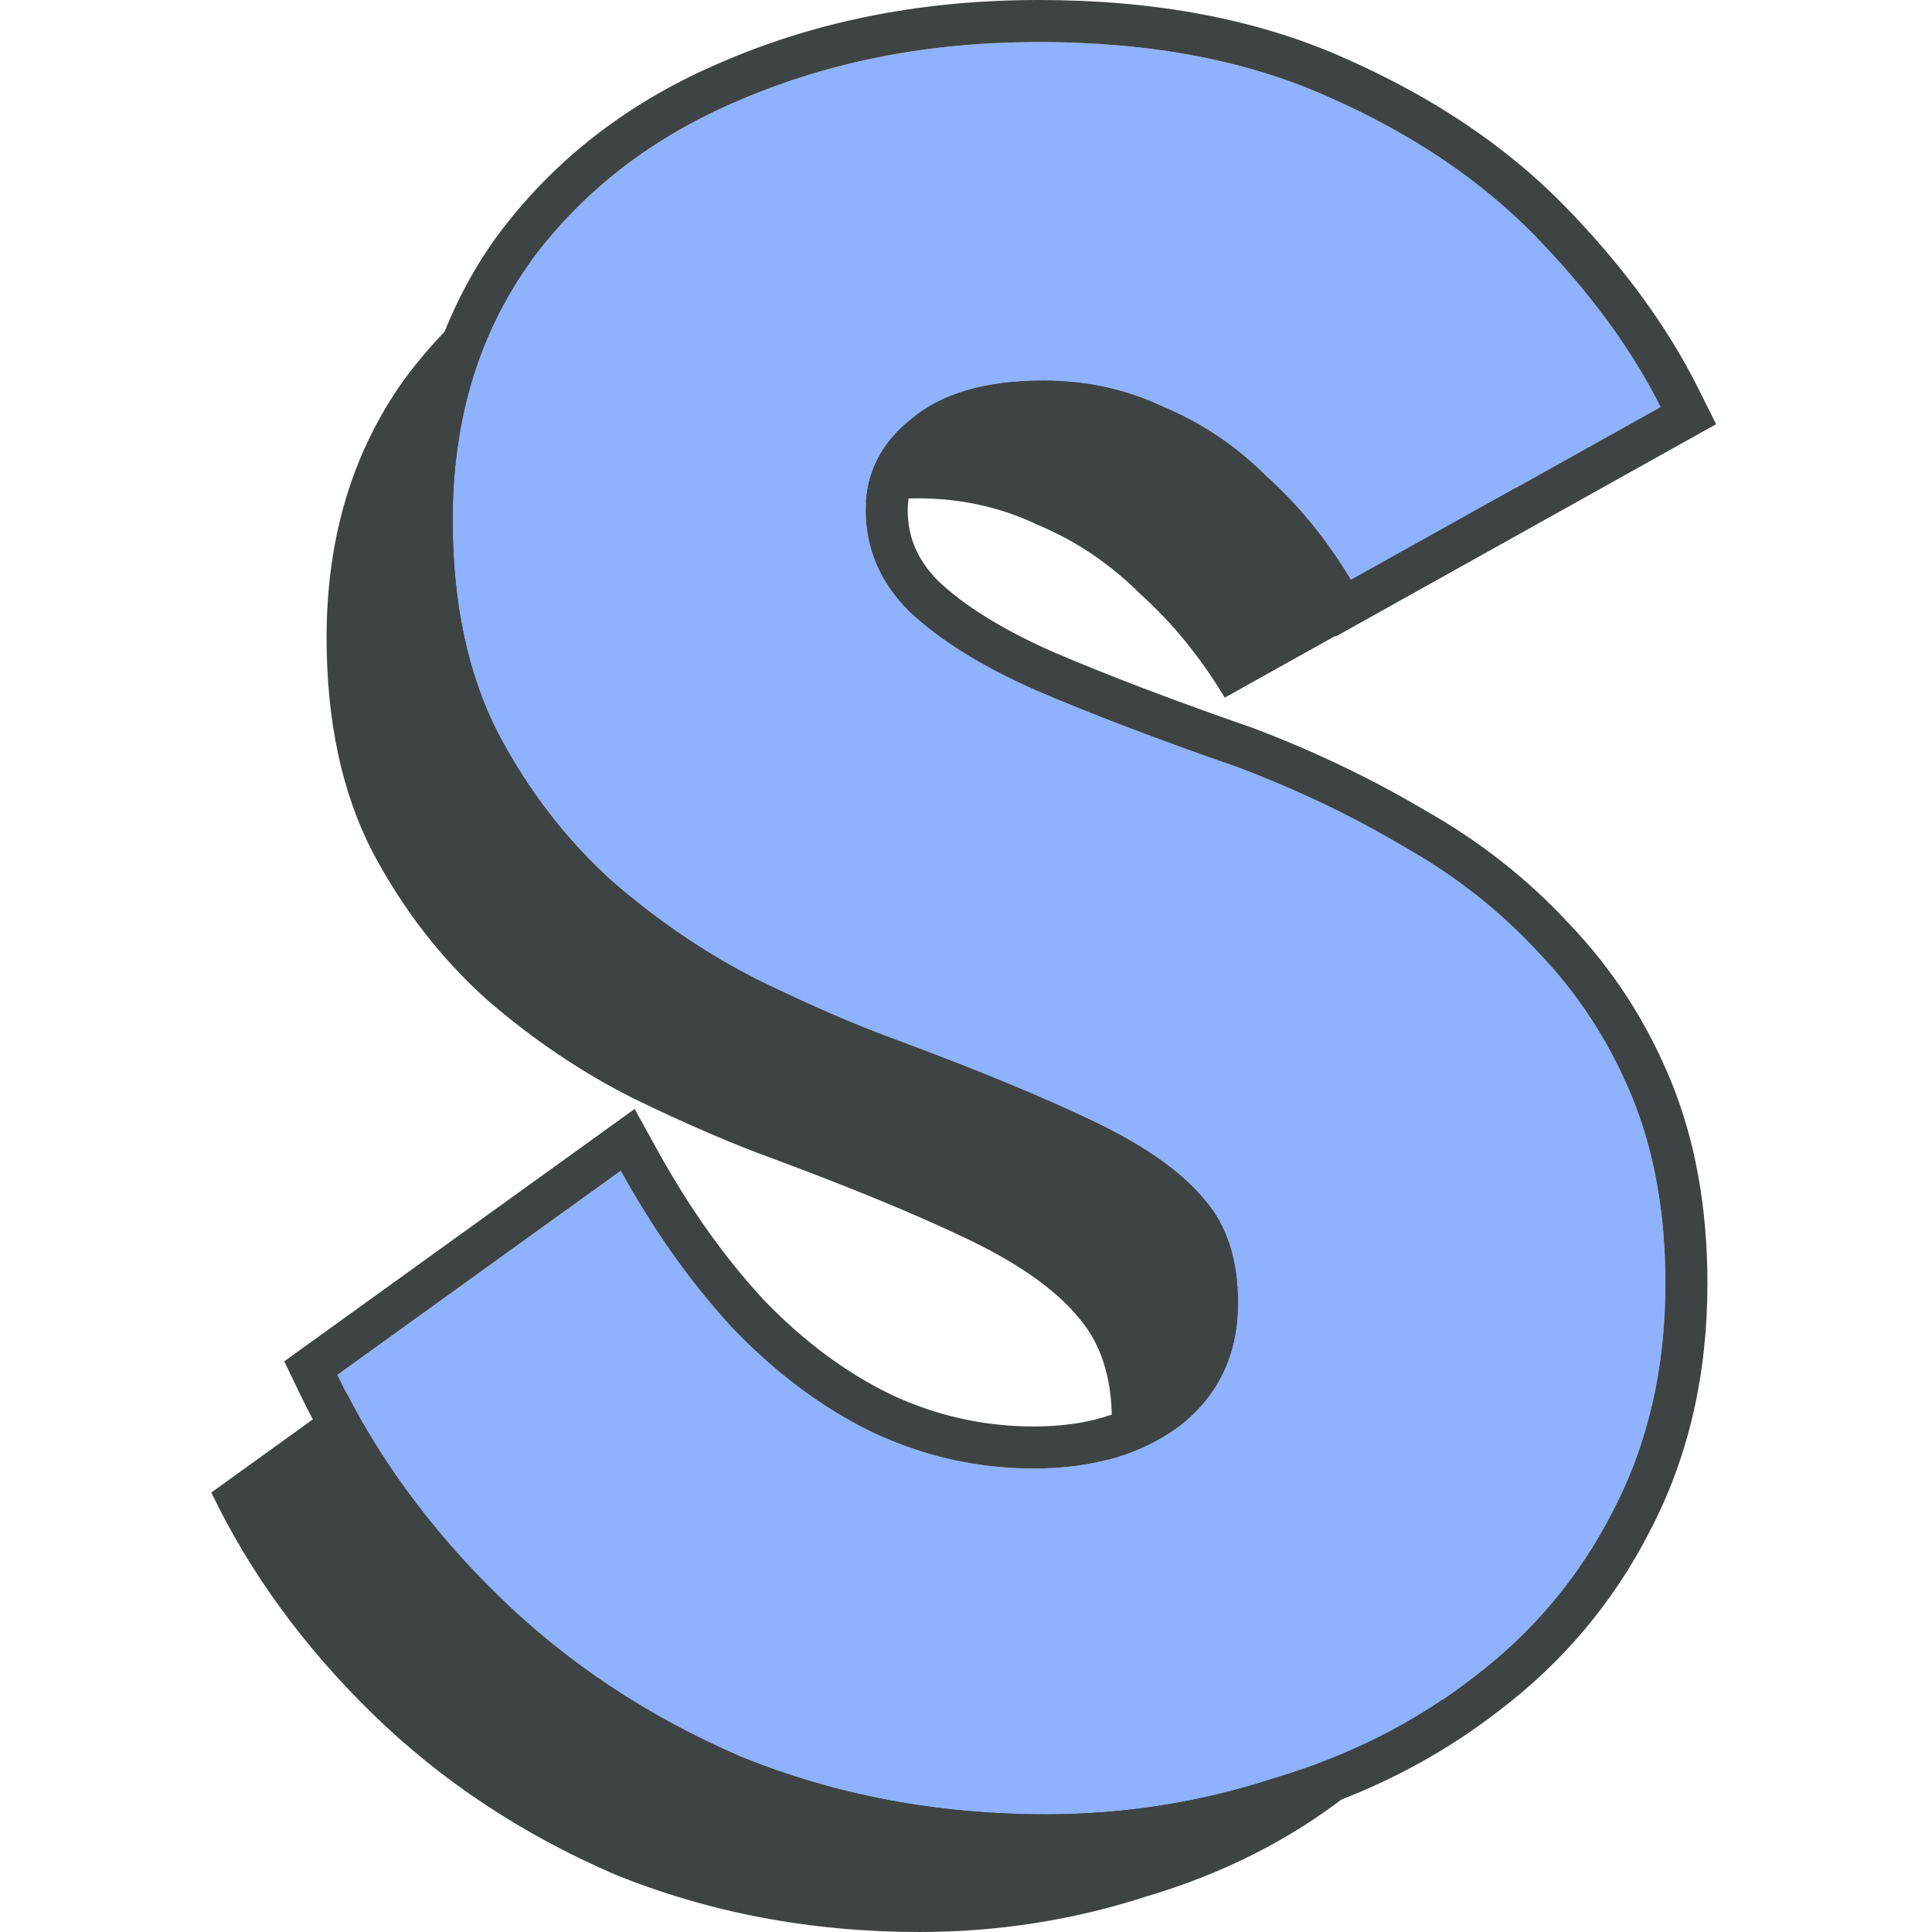
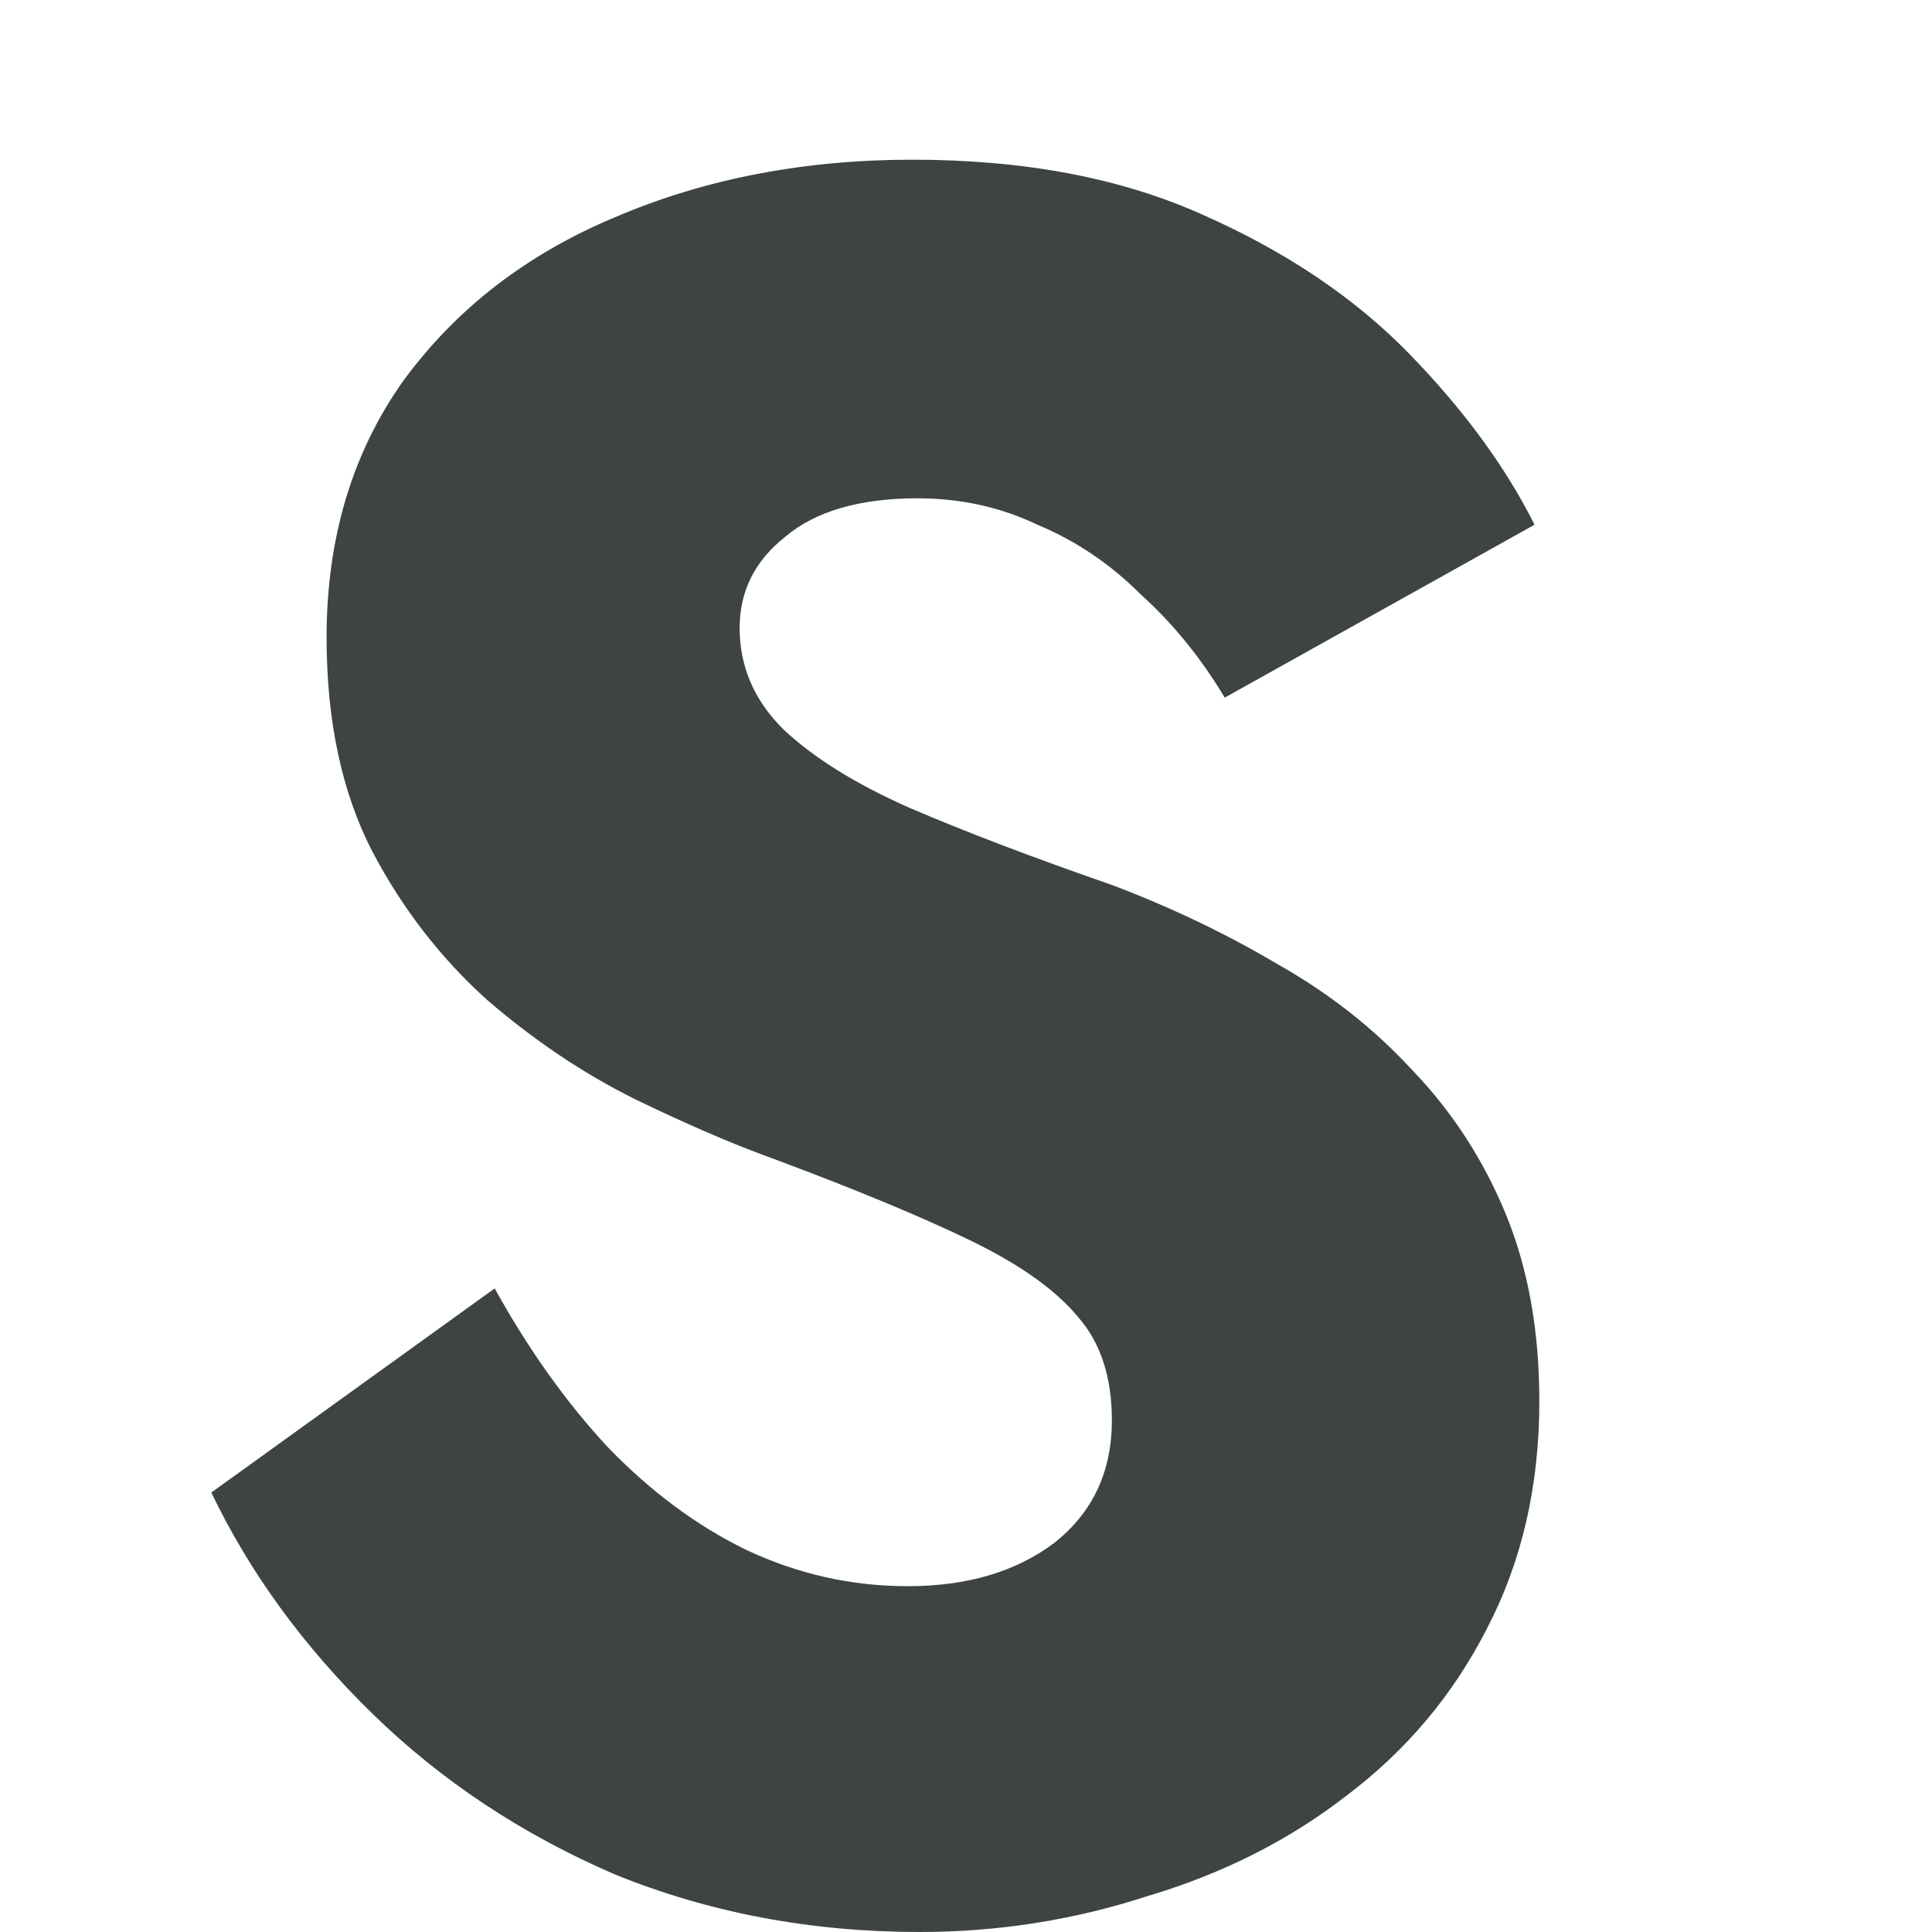
<svg xmlns="http://www.w3.org/2000/svg" viewBox="0 0 256 256">
  <style>
		@media (prefers-color-scheme: dark) {
			.back,
			.outline {
				fill: #fff;
			}
		}
	</style>
  <path class="back" fill="#3E4443" d="M65.549 170.72L28 197.768C33.091 208.375 40.198 218.133 49.32 227.043C58.442 235.953 69.155 243.059 81.459 248.363C93.976 253.454 107.446 256 121.872 256C132.267 256 142.343 254.409 152.102 251.227C162.073 248.257 170.876 243.802 178.513 237.862C186.363 231.922 192.515 224.603 196.97 215.906C201.637 206.996 203.97 196.919 203.97 185.676C203.97 176.341 202.485 168.068 199.515 160.855C196.545 153.642 192.409 147.278 187.105 141.763C182.014 136.247 176.074 131.58 169.285 127.761C162.497 123.731 155.178 120.23 147.329 117.26C136.934 113.654 128.024 110.26 120.599 107.078C113.386 103.896 107.765 100.395 103.734 96.577C99.915 92.758 98.006 88.303 98.006 83.212C98.006 78.333 100.022 74.302 104.052 71.12C108.083 67.726 113.917 66.029 121.554 66.029C127.282 66.029 132.585 67.195 137.464 69.529C142.556 71.65 147.117 74.726 151.147 78.757C155.39 82.576 159.103 87.136 162.285 92.44L203.334 69.529C199.515 61.892 194 54.361 186.787 46.936C179.574 39.511 170.452 33.359 159.421 28.48C148.602 23.601 135.767 21.161 120.917 21.161C106.492 21.161 93.339 23.707 81.459 28.798C69.792 33.677 60.457 40.89 53.457 50.436C46.668 59.983 43.274 71.332 43.274 84.485C43.274 95.516 45.289 104.956 49.32 112.805C53.351 120.443 58.442 127.019 64.594 132.534C70.746 137.838 77.216 142.187 84.005 145.581C91.006 148.975 97.158 151.627 102.461 153.536C113.28 157.567 121.978 161.173 128.554 164.355C135.131 167.538 139.904 170.932 142.874 174.538C145.844 177.932 147.329 182.493 147.329 188.221C147.329 195.01 144.783 200.419 139.692 204.45C134.6 208.268 128.13 210.178 120.281 210.178C112.856 210.178 105.749 208.587 98.961 205.405C92.385 202.222 86.232 197.661 80.505 191.722C74.989 185.782 70.004 178.781 65.549 170.72Z" />
-   <path class="fore" fill="#8fb2ff" d="M82.255 155.127L44.706 182.175C49.797 192.782 56.904 202.541 66.026 211.451C75.148 220.36 85.861 227.467 98.165 232.771C110.682 237.862 124.153 240.408 138.578 240.408C148.973 240.408 159.05 238.817 168.808 235.635C178.779 232.665 187.582 228.21 195.219 222.27C203.069 216.33 209.221 209.011 213.676 200.313C218.343 191.403 220.676 181.327 220.676 170.083C220.676 160.749 219.191 152.476 216.221 145.263C213.251 138.05 209.115 131.686 203.811 126.17C198.72 120.655 192.78 115.988 185.991 112.169C179.203 108.138 171.884 104.638 164.035 101.668C153.64 98.062 144.73 94.668 137.305 91.485C130.092 88.303 124.471 84.803 120.44 80.984C116.622 77.166 114.712 72.711 114.712 67.62C114.712 62.74 116.728 58.71 120.758 55.528C124.789 52.133 130.623 50.436 138.26 50.436C143.988 50.436 149.291 51.603 154.17 53.937C159.262 56.058 163.823 59.134 167.853 63.165C172.096 66.983 175.809 71.544 178.991 76.848L220.04 53.937C216.221 46.3 210.706 38.769 203.493 31.344C196.28 23.919 187.158 17.767 176.127 12.887C165.308 8.008 152.473 5.569 137.623 5.569C123.198 5.569 110.045 8.114 98.165 13.206C86.498 18.085 77.163 25.298 70.163 34.844C63.374 44.39 59.98 55.74 59.98 68.892C59.98 79.924 61.995 89.364 66.026 97.213C70.057 104.85 75.148 111.427 81.3 116.942C87.452 122.246 93.922 126.595 100.711 129.989C107.712 133.383 113.864 136.035 119.167 137.944C129.986 141.975 138.684 145.581 145.26 148.763C151.837 151.945 156.61 155.34 159.58 158.946C162.55 162.34 164.035 166.901 164.035 172.629C164.035 179.417 161.489 184.827 156.398 188.858C151.306 192.676 144.836 194.585 136.987 194.585C129.562 194.585 122.455 192.994 115.667 189.812C109.091 186.63 102.939 182.069 97.211 176.129C91.695 170.189 86.71 163.189 82.255 155.127Z" />
-   <path class="outline" fill="#3E4443" d="M84.093 146.94L87.129 152.434C91.384 160.134 96.1 166.743 101.256 172.302C106.566 177.801 112.172 181.93 118.061 184.784C124.108 187.614 130.398 189.017 136.987 189.017C143.883 189.017 149.084 187.36 152.998 184.446C156.649 181.533 158.466 177.779 158.466 172.629C158.466 167.875 157.251 164.741 155.389 162.613L155.334 162.55L155.281 162.486C153.029 159.751 149.053 156.785 142.835 153.776C136.484 150.703 127.976 147.169 117.252 143.173C111.716 141.178 105.385 138.444 98.281 135L98.251 134.985L98.221 134.97C90.992 131.355 84.141 126.743 77.664 121.16L77.623 121.125L77.583 121.088C70.918 115.113 65.426 108.006 61.101 99.812L61.087 99.785L61.072 99.757C56.549 90.948 54.411 80.592 54.411 68.892C54.411 54.731 58.085 42.22 65.625 31.617L65.648 31.584L65.672 31.551C73.308 21.139 83.469 13.32 95.994 8.078C108.637 2.663 122.54 0 137.623 0C153.062 0 166.706 2.534 178.398 7.803C189.967 12.923 199.706 19.453 207.487 27.463C215.017 35.214 220.899 43.203 225.021 51.446L227.4 56.206L176.992 84.341L174.216 79.713C171.294 74.844 167.927 70.723 164.128 67.304L164.019 67.206L163.916 67.102C160.382 63.568 156.426 60.909 152.028 59.077L151.897 59.022L151.768 58.96C147.683 57.007 143.206 56.005 138.26 56.005C131.359 56.005 127.005 57.547 124.345 59.787L124.278 59.844L124.209 59.898C121.435 62.089 120.281 64.546 120.281 67.62C120.281 71.116 121.518 74.165 124.326 76.995C127.737 80.21 132.723 83.375 139.526 86.379C146.79 89.491 155.561 92.834 165.86 96.407L165.933 96.432L166.006 96.46C174.117 99.529 181.711 103.156 188.778 107.348C196.015 111.425 202.386 116.426 207.864 122.351C213.643 128.371 218.147 135.315 221.37 143.143C224.666 151.146 226.245 160.162 226.245 170.083C226.245 182.11 223.744 193.083 218.62 202.874C213.787 212.303 207.101 220.255 198.609 226.688C190.411 233.058 181.009 237.802 170.466 240.951C160.164 244.302 149.527 245.976 138.578 245.976C123.482 245.976 109.294 243.309 96.067 237.929L96.014 237.907L95.961 237.884C83.062 232.325 71.77 224.845 62.135 215.434C52.587 206.108 45.081 195.826 39.686 184.585L37.668 180.382L84.093 146.94ZM195.219 222.27C203.069 216.33 209.221 209.011 213.676 200.313C218.343 191.403 220.676 181.327 220.676 170.083C220.676 160.749 219.191 152.476 216.221 145.263C213.251 138.05 209.115 131.686 203.811 126.17C198.72 120.655 192.78 115.988 185.991 112.169C179.203 108.138 171.884 104.638 164.035 101.668C153.64 98.062 144.73 94.668 137.305 91.485C130.092 88.303 124.471 84.803 120.44 80.984C116.622 77.166 114.712 72.711 114.712 67.62C114.712 62.74 116.728 58.71 120.758 55.528C124.789 52.133 130.623 50.436 138.26 50.436C143.988 50.436 149.291 51.603 154.17 53.937C159.262 56.058 163.823 59.134 167.853 63.165C172.096 66.983 175.809 71.544 178.991 76.848L220.04 53.937C216.221 46.3 210.706 38.769 203.493 31.344C196.28 23.919 187.158 17.767 176.127 12.887C165.308 8.008 152.473 5.569 137.623 5.569C123.198 5.569 110.045 8.114 98.165 13.206C86.498 18.085 77.163 25.298 70.163 34.844C63.374 44.39 59.98 55.74 59.98 68.892C59.98 79.924 61.995 89.364 66.026 97.213C70.057 104.85 75.148 111.427 81.3 116.942C87.452 122.246 93.922 126.595 100.711 129.989C107.712 133.383 113.864 136.035 119.167 137.944C129.986 141.975 138.684 145.581 145.26 148.763C151.837 151.945 156.61 155.34 159.58 158.946C162.55 162.34 164.035 166.901 164.035 172.629C164.035 179.417 161.489 184.827 156.398 188.858C151.306 192.676 144.836 194.585 136.987 194.585C129.562 194.585 122.455 192.994 115.667 189.812C109.091 186.63 102.938 182.069 97.211 176.129C92.829 171.41 88.781 166.021 85.069 159.963C84.108 158.396 83.17 156.784 82.255 155.127L44.706 182.175C49.797 192.782 56.904 202.541 66.026 211.451C75.148 220.36 85.861 227.467 98.165 232.771C110.682 237.862 124.152 240.408 138.578 240.408C148.973 240.408 159.05 238.817 168.808 235.635C178.779 232.665 187.582 228.21 195.219 222.27Z" />
</svg>